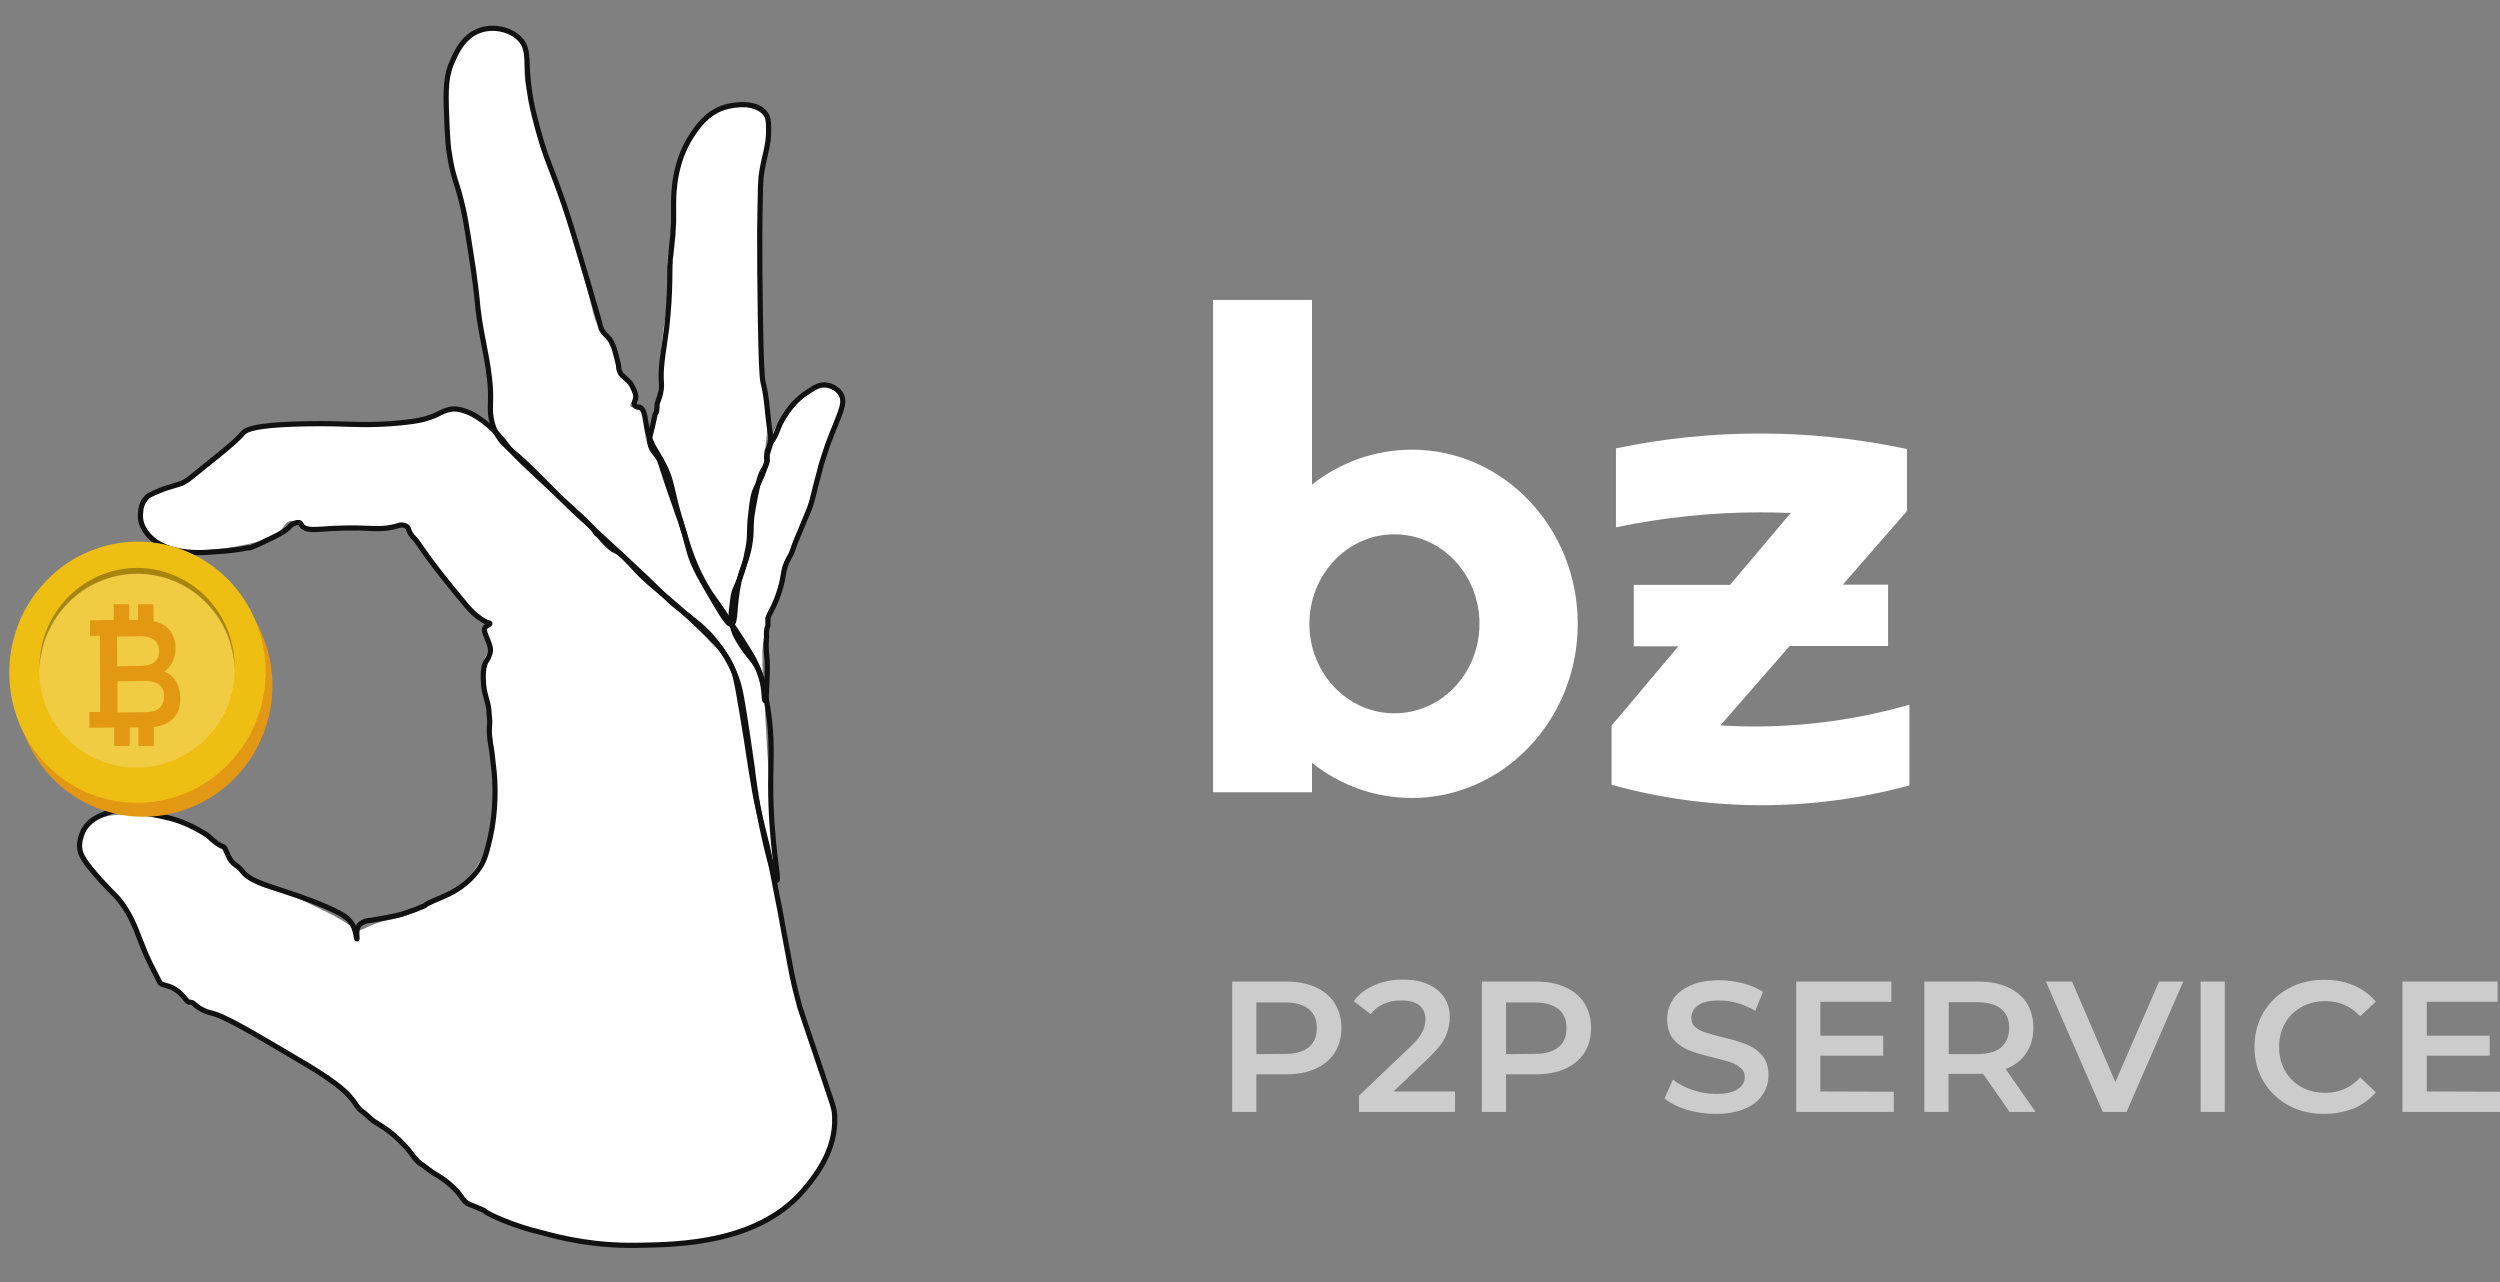
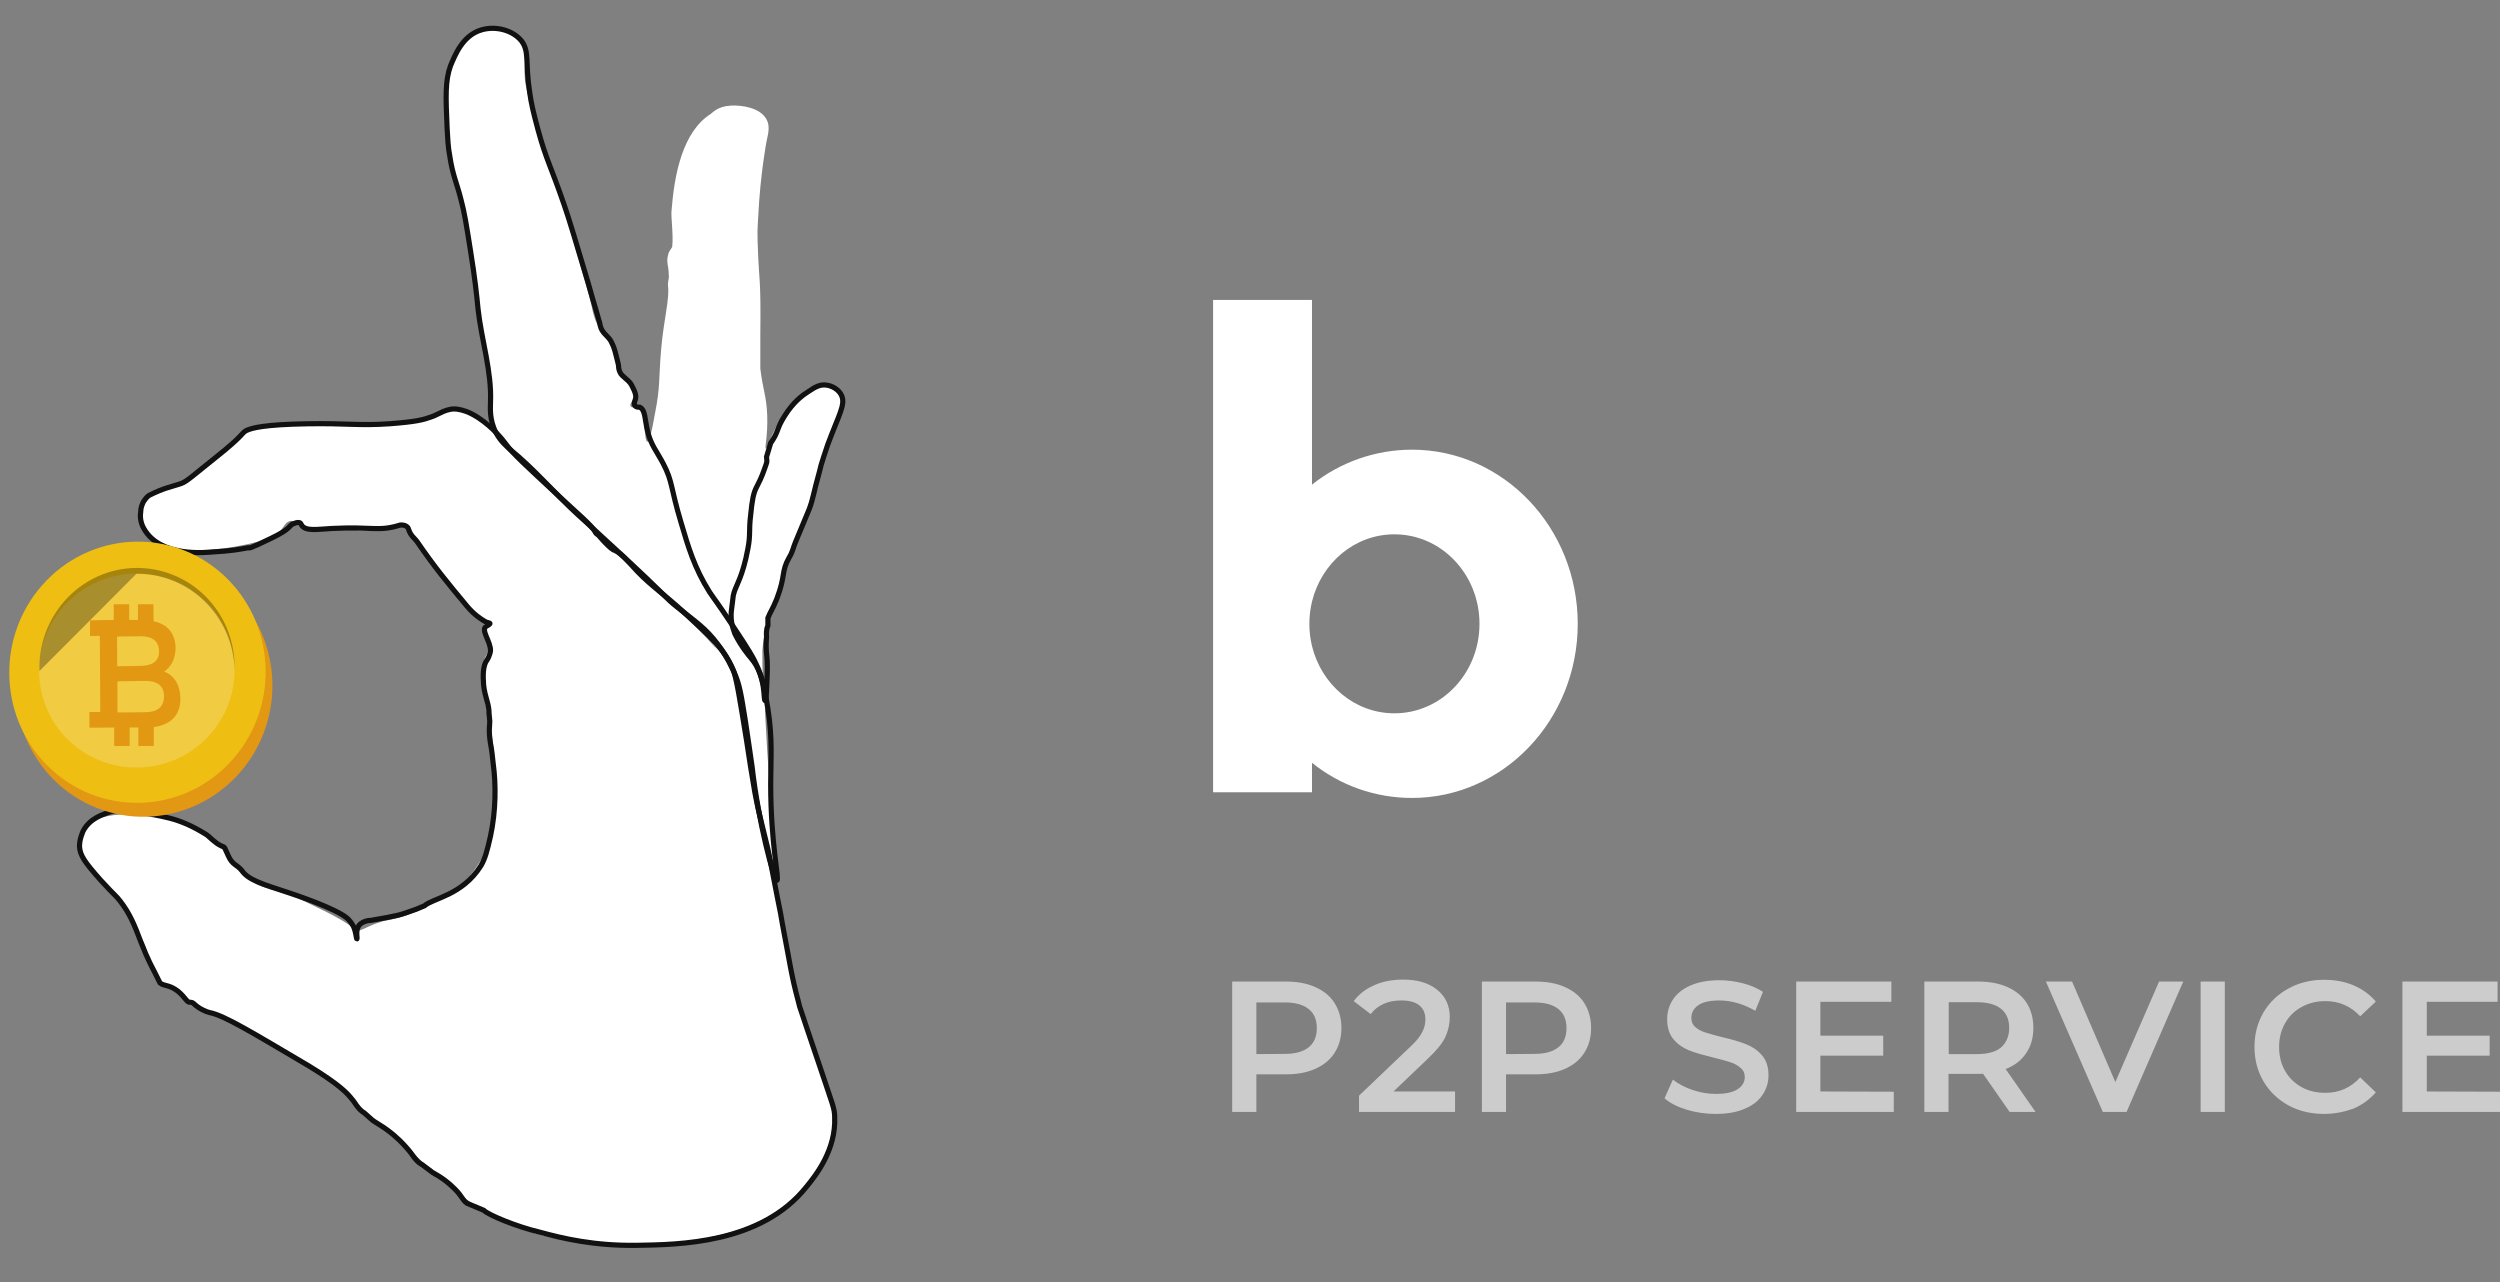
<svg xmlns="http://www.w3.org/2000/svg" width="117" height="60" viewBox="0 0 117 60" fill="none">
  <rect x="0" y="0" width="117" height="60" fill="#808080" stroke="none" />
  <g clip-path="url(#clip0_22_1003)">
    <path d="M66.082 21.045C64.385 21.045 62.728 21.621 61.401 22.681V14.037H56.773V37.077H61.401V35.698C62.728 36.768 64.374 37.344 66.082 37.344C70.361 37.344 73.838 33.691 73.838 29.195C73.838 24.698 70.361 21.045 66.082 21.045ZM65.259 33.383C63.397 33.383 61.844 32.045 61.401 30.234C61.237 29.555 61.237 28.845 61.401 28.155C61.844 26.344 63.397 25.006 65.259 25.006C67.46 25.006 69.24 26.879 69.24 29.195C69.24 31.51 67.46 33.383 65.259 33.383Z" fill="white" />
-     <path d="M89.359 32.981V36.758C84.792 38.003 79.978 37.993 75.421 36.727V33.959L75.987 33.29L78.548 30.244H76.46V27.373H80.966L83.805 24.009C83.331 23.988 82.848 23.978 82.375 23.978C80.112 23.978 77.849 24.214 75.627 24.677V20.983C80.122 20.047 84.751 20.057 89.246 21.014V23.916L88.681 24.564L86.243 27.363H88.362V30.234H83.753L80.513 33.949C81.037 33.98 81.562 34 82.087 34C84.545 34 86.993 33.661 89.359 32.981Z" fill="white" />
    <path opacity="0.6" d="M60.176 45.936C60.701 45.936 61.163 46.019 61.554 46.194C61.945 46.369 62.254 46.615 62.46 46.945C62.665 47.274 62.779 47.655 62.779 48.108C62.779 48.55 62.676 48.931 62.46 49.27C62.254 49.6 61.945 49.847 61.554 50.022C61.163 50.196 60.711 50.279 60.176 50.279H58.798V52.038H57.666V45.936H60.176ZM60.125 49.322C60.618 49.322 60.989 49.219 61.246 49.013C61.503 48.807 61.627 48.509 61.627 48.118C61.627 47.727 61.503 47.428 61.246 47.222C60.989 47.017 60.618 46.914 60.125 46.914H58.798V49.332L60.125 49.322ZM68.097 51.081V52.038H63.602V51.277L66.019 48.972C66.297 48.715 66.472 48.488 66.564 48.293C66.667 48.097 66.708 47.902 66.708 47.706C66.708 47.418 66.615 47.202 66.42 47.048C66.225 46.893 65.947 46.821 65.577 46.821C64.959 46.821 64.476 47.037 64.147 47.459L63.355 46.852C63.591 46.533 63.91 46.286 64.311 46.111C64.712 45.926 65.175 45.844 65.669 45.844C66.328 45.844 66.862 45.998 67.253 46.317C67.644 46.626 67.85 47.058 67.85 47.593C67.85 47.922 67.778 48.231 67.644 48.529C67.51 48.818 67.243 49.147 66.842 49.528L65.217 51.081H68.097ZM71.862 45.936C72.386 45.936 72.849 46.019 73.24 46.194C73.631 46.369 73.94 46.615 74.145 46.945C74.351 47.274 74.464 47.655 74.464 48.108C74.464 48.55 74.362 48.931 74.145 49.27C73.94 49.6 73.631 49.847 73.24 50.022C72.849 50.196 72.397 50.279 71.862 50.279H70.483V52.038H69.352V45.936H71.862ZM71.81 49.322C72.304 49.322 72.674 49.219 72.931 49.013C73.189 48.807 73.312 48.509 73.312 48.118C73.312 47.727 73.189 47.428 72.931 47.222C72.674 47.017 72.304 46.914 71.81 46.914H70.483V49.332L71.81 49.322ZM80.307 52.131C79.834 52.131 79.381 52.069 78.939 51.935C78.507 51.802 78.157 51.627 77.9 51.4L78.291 50.526C78.538 50.721 78.847 50.886 79.207 51.009C79.577 51.133 79.937 51.194 80.307 51.194C80.76 51.194 81.099 51.123 81.315 50.978C81.541 50.834 81.655 50.639 81.655 50.402C81.655 50.227 81.593 50.083 81.459 49.98C81.336 49.867 81.181 49.775 80.986 49.713C80.791 49.651 80.534 49.579 80.204 49.497C79.741 49.383 79.361 49.281 79.073 49.167C78.785 49.054 78.538 48.89 78.332 48.653C78.126 48.416 78.023 48.097 78.023 47.696C78.023 47.356 78.116 47.058 78.291 46.78C78.476 46.502 78.754 46.276 79.114 46.121C79.484 45.957 79.937 45.875 80.472 45.875C80.842 45.875 81.212 45.926 81.572 46.019C81.932 46.111 82.241 46.245 82.508 46.42L82.148 47.305C81.881 47.151 81.603 47.027 81.315 46.945C81.027 46.862 80.739 46.821 80.472 46.821C80.029 46.821 79.69 46.893 79.474 47.048C79.258 47.202 79.155 47.398 79.155 47.644C79.155 47.819 79.217 47.964 79.34 48.066C79.464 48.18 79.628 48.262 79.824 48.324C80.019 48.385 80.276 48.457 80.605 48.54C81.058 48.643 81.428 48.756 81.716 48.869C82.004 48.982 82.251 49.147 82.457 49.383C82.663 49.62 82.766 49.929 82.766 50.32C82.766 50.66 82.673 50.958 82.488 51.236C82.303 51.514 82.035 51.73 81.665 51.884C81.295 52.049 80.842 52.131 80.307 52.131ZM88.629 51.092V52.038H84.062V45.936H88.516V46.883H85.193V48.468H88.135V49.404H85.193V51.081L88.629 51.092ZM94.05 52.038L92.805 50.248C92.754 50.258 92.672 50.258 92.569 50.258H91.191V52.038H90.059V45.936H92.569C93.094 45.936 93.556 46.019 93.947 46.194C94.338 46.369 94.647 46.615 94.853 46.945C95.058 47.274 95.161 47.655 95.161 48.108C95.161 48.571 95.048 48.962 94.822 49.291C94.606 49.62 94.287 49.867 93.865 50.032L95.264 52.038H94.05ZM94.03 48.108C94.03 47.717 93.906 47.418 93.649 47.212C93.392 47.007 93.022 46.904 92.528 46.904H91.201V49.332H92.528C93.022 49.332 93.392 49.229 93.649 49.023C93.896 48.797 94.03 48.498 94.03 48.108ZM102.177 45.936L99.523 52.038H98.412L95.748 45.936H96.972L98.998 50.639L101.045 45.936H102.177ZM102.989 45.936H104.121V52.038H102.989V45.936ZM108.76 52.131C108.143 52.131 107.588 51.997 107.094 51.73C106.6 51.452 106.209 51.081 105.931 50.608C105.654 50.135 105.51 49.6 105.51 48.992C105.51 48.385 105.654 47.861 105.931 47.377C106.219 46.904 106.6 46.533 107.094 46.266C107.588 45.988 108.153 45.854 108.77 45.854C109.264 45.854 109.727 45.936 110.139 46.111C110.55 46.286 110.9 46.533 111.188 46.873L110.457 47.562C110.015 47.089 109.47 46.852 108.832 46.852C108.411 46.852 108.04 46.945 107.711 47.13C107.382 47.305 107.125 47.562 106.939 47.892C106.754 48.221 106.662 48.581 106.662 49.003C106.662 49.425 106.754 49.785 106.939 50.114C107.125 50.443 107.382 50.69 107.711 50.876C108.04 51.061 108.421 51.143 108.832 51.143C109.48 51.143 110.015 50.906 110.457 50.423L111.188 51.123C110.9 51.452 110.55 51.709 110.139 51.884C109.717 52.038 109.254 52.131 108.76 52.131ZM117 51.092V52.038H112.433V45.936H116.887V46.883H113.574V48.468H116.516V49.404H113.574V51.081L117 51.092Z" fill="white" />
    <path d="M3.818 38.912C4.398 37.945 6.234 38.106 6.782 38.139C7.297 38.171 9.134 38.429 10.487 39.814C11.034 40.395 10.906 40.523 11.453 41.007C12.323 41.748 12.839 41.49 14.289 42.199C15.577 42.812 16.318 43.198 16.608 43.521C16.769 43.714 17.285 43.231 18.122 43.069C19.089 42.908 19.991 42.457 20.99 41.845C21.956 41.233 22.214 40.685 22.504 40.266C22.73 39.911 23.084 39.589 23.148 37.687C23.245 35.238 22.955 34.013 22.891 33.755C22.762 33.079 22.343 31.564 22.697 30.791C22.73 30.694 22.826 30.565 22.858 30.372C22.923 29.824 22.504 29.405 22.665 29.211C22.762 29.115 22.891 29.147 22.891 29.082C22.891 29.018 22.569 29.018 22.279 28.825C22.053 28.663 22.021 28.535 21.795 28.245C21.538 27.922 21.355 27.639 21.129 27.413C20.001 26.221 19.476 25.376 19.476 25.376C19.347 25.086 19.25 24.828 18.992 24.667C18.573 24.409 18.219 24.764 17.317 24.828C16.383 24.893 16.415 24.57 15.448 24.667C14.868 24.732 14.514 24.861 14.127 24.635C13.934 24.538 13.805 24.377 13.612 24.377C13.386 24.409 13.29 24.635 13.161 24.796C12.871 25.151 12.484 25.247 11.84 25.408C11.486 25.505 7.587 26.407 6.717 24.828C6.46 24.345 6.427 23.604 6.782 23.249C6.943 23.088 7.136 23.056 7.491 22.991C7.909 22.895 8.296 22.669 9.037 22.186C10.519 21.283 10.621 20.571 11.717 20.056C12.168 19.83 13.032 19.768 14.836 19.768C17.381 19.768 17.317 19.93 18.38 19.833C20.345 19.607 20.7 19.027 21.763 19.253C22.762 19.446 23.277 20.123 24.405 21.412C24.663 21.702 27.079 24.409 29.495 26.504C30.043 26.988 31.428 28.148 33.039 29.824C33.555 30.372 33.941 30.823 34.264 31.5C34.811 32.595 34.747 33.369 34.876 34.787C34.876 34.916 35.166 36.269 35.713 39.041C36.197 41.49 36.454 42.715 36.551 43.198C37.26 46.421 37.614 48.033 38.065 49.225C38.677 50.804 39.064 51.32 39 52.448C38.903 53.995 38.001 55.123 37.679 55.51C35.745 57.83 32.588 58.088 30.462 58.217C29.946 58.249 25.597 58.539 22.73 56.734C21.119 55.735 19.959 54.575 19.959 54.575C19.54 54.156 19.347 53.93 18.799 53.479C17.929 52.738 17.639 52.673 16.963 52.029C16.415 51.481 16.447 51.352 15.932 50.901C15.448 50.45 14.997 50.224 14.514 49.934C13.451 49.322 12.42 48.645 11.421 48.129C9.875 47.324 9.52 47.356 8.94 46.937C8.586 46.679 8.393 46.486 7.974 46.292C7.716 46.163 7.609 46.148 7.448 45.987C7.19 45.697 6.933 45.003 6.933 44.906C6.901 44.165 6.395 43.553 5.847 42.554C4.945 40.91 3.528 40.556 3.657 39.428C3.657 39.363 3.689 39.138 3.818 38.912Z" fill="white" />
    <path d="M22.928 19.85C23.218 19.624 22.986 18.93 22.696 16.578C22.567 15.579 22.471 14.87 22.406 14.612C21.988 11.647 22.052 11.421 21.762 10.1C21.407 8.521 21.311 8.843 20.989 7.36C20.665 5.187 20.999 3.361 21.128 2.974C21.321 2.491 21.525 1.656 22.362 1.43C22.942 1.269 23.534 1.398 23.598 1.43C23.759 1.495 24.211 1.688 24.468 2.172C24.694 2.623 24.5 2.881 24.565 3.719C24.597 3.976 24.662 4.331 24.855 5.072C24.984 5.556 25.145 6.232 25.403 7.038C25.628 7.715 25.757 7.973 25.983 8.65C26.369 9.681 26.659 10.616 27.174 12.453C27.497 13.581 27.658 14.128 27.722 14.483C27.754 14.644 27.851 15.063 28.077 15.385C28.141 15.482 28.044 15.482 28.27 15.707C28.528 15.965 28.463 15.965 28.56 16.094C28.882 16.545 28.689 16.9 28.979 17.416C29.204 17.867 29.623 17.802 29.688 18.157C29.784 18.672 29.398 18.898 29.526 19.027C29.591 19.091 29.688 19.059 29.817 19.091C30.267 19.22 30.106 20.639 30.3 20.671C30.396 20.671 30.493 20.252 30.654 19.349C30.912 18.028 30.815 17.834 30.944 16.32C31.073 14.902 31.331 14.032 31.266 13.419C31.234 13.162 31.331 13.033 31.298 12.871C31.298 12.453 31.17 12.259 31.266 11.937C31.298 11.743 31.427 11.647 31.459 11.55C31.524 11.002 31.395 10.164 31.427 9.874C31.556 8.166 31.943 6.168 33.264 5.33C33.36 5.266 33.586 4.976 34.198 4.943C34.714 4.911 35.583 5.04 35.873 5.588C36.035 5.878 35.97 6.2 35.873 6.619C35.873 6.619 35.583 8.134 35.487 10.1C35.455 10.777 35.422 10.648 35.487 12.098C35.519 12.936 35.616 13.129 35.583 15.611C35.583 16.997 35.583 17.093 35.583 17.255C35.712 18.286 35.873 18.544 35.906 19.446C35.938 20.413 35.777 20.961 35.841 20.993C35.938 21.025 36.163 19.897 37.065 18.898C37.355 18.544 37.968 17.867 38.676 17.996C38.934 18.028 39.224 18.221 39.353 18.479C39.546 18.866 39.288 19.317 38.998 20.026C38.773 20.542 38.612 21.025 38.29 22.024C37.935 23.184 37.935 23.474 37.517 24.538C37.355 24.957 37.355 24.893 37.162 25.376C36.55 26.891 36.679 27.084 36.067 28.76C35.938 29.147 35.712 29.759 35.68 30.468C35.68 30.726 35.68 30.984 35.68 30.984C35.68 31.435 35.712 31.757 35.745 32.079C35.841 33.079 35.712 32.047 35.906 35.141C36.163 39.041 36.453 42.102 36.357 42.135C36.26 42.135 35.938 39.17 34.939 34.948C34.327 32.402 34.037 31.145 33.425 30.21C32.458 28.76 31.943 28.985 28.753 25.892C26.724 23.926 26.949 23.861 26.015 23.217C24.726 22.347 23.566 21.992 23.147 20.8C23.083 20.348 23.282 20.172 22.928 19.85C22.284 19.27 20.892 19.253 20.86 19.382C20.86 19.478 22.348 20.269 22.928 19.85Z" fill="white" />
    <path d="M19.861 42.393C20.247 42.038 21.633 41.909 22.503 40.523C22.696 40.201 22.793 39.847 22.954 39.138C23.212 37.945 23.212 36.688 23.083 35.754C23.05 35.431 23.018 35.109 22.954 34.787C22.857 34.175 22.922 33.949 22.922 33.756L22.889 33.401C22.889 32.918 22.696 32.66 22.632 32.047C22.599 31.596 22.599 31.145 22.793 30.887C22.922 30.694 22.954 30.468 22.954 30.468C22.986 30.049 22.471 29.469 22.761 29.308C23.115 29.115 22.825 29.179 22.696 29.082C22.535 28.986 22.213 28.793 21.858 28.373C20.892 27.213 20.312 26.504 19.539 25.376C19.41 25.183 19.216 25.086 19.12 24.764C19.055 24.538 18.733 24.571 18.733 24.571C17.702 24.893 17.477 24.635 15.544 24.732C14.867 24.764 14.255 24.893 14.094 24.538C14.029 24.345 13.675 24.538 13.675 24.538C13.514 24.635 13.578 24.764 12.709 25.183C11.581 25.731 11.71 25.634 11.613 25.634C11.291 25.699 10.711 25.795 10.002 25.828C9.616 25.86 7.521 26.085 6.748 24.764C6.555 24.442 6.555 24.152 6.587 23.926C6.587 23.765 6.652 23.604 6.716 23.475C6.78 23.378 6.877 23.249 6.974 23.185C7.683 22.83 7.972 22.798 8.456 22.637C8.746 22.54 9.036 22.25 10.131 21.38C11.388 20.381 11.291 20.284 11.516 20.155C11.774 20.026 12.386 19.865 14.384 19.833C16.188 19.801 16.832 19.93 18.218 19.833C19.506 19.736 19.829 19.64 20.183 19.511C20.505 19.414 20.924 19.059 21.44 19.156C21.633 19.188 21.923 19.253 22.374 19.543C23.115 20.026 23.566 20.639 23.663 20.768C23.985 21.219 24.661 21.831 26.014 23.088C27.013 24.023 27.69 24.571 27.851 24.893C27.883 24.957 27.915 24.989 28.012 25.054C28.205 25.28 28.302 25.376 28.334 25.409C28.527 25.602 28.656 25.731 28.785 25.763C29.107 25.924 29.397 26.279 29.816 26.73C30.493 27.439 31.105 27.826 31.975 28.631C33.231 29.791 33.876 30.339 34.294 31.306C34.456 31.661 34.617 32.66 34.939 34.658C35.1 35.722 35.164 36.141 35.325 37.075C35.486 37.945 35.615 38.397 35.776 39.073C35.873 39.428 35.938 39.75 36.002 40.04C36.131 40.717 36.195 41.039 36.389 42.038C36.55 42.812 36.517 42.683 36.614 43.231C36.968 45.068 37.033 45.648 37.355 46.84C37.387 46.937 37.387 47.001 37.42 47.098C37.581 47.581 37.838 48.355 38.354 49.87C38.966 51.707 39.063 51.868 39.063 52.287C39.127 53.801 38.193 54.994 37.742 55.542C35.615 58.217 31.749 58.249 29.816 58.281C27.819 58.313 26.337 57.959 25.273 57.669C24.178 57.411 22.857 56.863 22.632 56.638L21.858 56.315C21.601 56.122 21.665 56.025 21.279 55.639C20.698 55.058 20.28 54.929 20.151 54.801L19.764 54.511C19.41 54.317 19.378 54.092 18.991 53.673C18.186 52.77 17.509 52.545 17.348 52.351L17.058 52.093C16.736 51.9 16.607 51.578 16.478 51.449C16.253 51.159 15.898 50.772 14.48 49.902C11.806 48.323 10.486 47.517 9.809 47.388C9.648 47.356 9.293 47.195 9.068 46.969C9.003 46.905 8.907 46.905 8.907 46.905C8.746 46.937 8.681 46.679 8.327 46.389C7.908 46.067 7.683 46.163 7.489 46.002L7.231 45.487C7.103 45.229 6.942 44.971 6.587 44.069C6.297 43.295 6.072 42.747 5.621 42.167C5.395 41.877 5.459 42.006 4.718 41.2C3.945 40.33 3.752 40.04 3.72 39.621C3.72 39.267 3.849 39.009 3.881 38.912C4.203 38.268 4.88 38.106 5.105 38.01C5.524 37.881 5.878 37.881 6.233 37.945C7.586 38.235 8.295 38.203 9.68 39.073C9.777 39.138 10.067 39.46 10.357 39.589C10.421 39.621 10.486 39.621 10.518 39.686L10.679 40.04C10.872 40.491 11.098 40.459 11.323 40.749C11.613 41.168 12.225 41.361 13.514 41.781C13.707 41.845 15.769 42.522 16.285 43.005C16.446 43.166 16.543 43.359 16.543 43.359C16.671 43.65 16.671 43.94 16.703 43.94C16.736 43.94 16.639 43.585 16.768 43.359C16.897 43.134 17.219 43.07 17.38 43.07C18.669 42.844 18.669 42.844 19.474 42.554L19.861 42.393Z" stroke="#111111" stroke-width="0.242" stroke-miterlimit="10" />
    <path d="M29.721 18.737C29.817 18.511 29.689 18.286 29.56 18.028C29.431 17.77 29.109 17.641 29.012 17.416C28.948 17.287 28.948 17.126 28.948 17.126C28.948 17.061 28.883 16.835 28.786 16.449C28.722 16.223 28.657 16.094 28.593 15.965C28.432 15.708 28.303 15.675 28.174 15.45C28.078 15.289 28.078 15.127 28.045 15.031C28.045 14.999 27.852 14.418 27.53 13.258C26.95 11.325 26.66 10.325 26.402 9.584C25.758 7.715 25.565 7.489 25.178 6.071C24.953 5.233 24.856 4.814 24.791 4.331C24.566 2.881 24.791 2.43 24.405 1.914C23.986 1.398 23.18 1.205 22.536 1.398C21.634 1.656 21.28 2.623 21.086 3.074C20.829 3.783 20.861 4.524 20.925 6.007C20.957 6.458 20.957 6.845 21.054 7.328C21.183 8.198 21.376 8.553 21.57 9.326C21.731 9.907 21.827 10.519 22.021 11.743C22.214 12.936 22.311 13.806 22.375 14.483C22.536 15.933 23.019 17.383 22.955 18.834C22.955 19.059 22.891 19.64 23.213 20.252C23.438 20.671 23.728 20.896 23.857 21.025C25.017 21.96 25.983 23.12 27.079 24.119C27.627 24.603 27.981 24.957 28.625 25.537C31.46 28.148 31.074 27.922 31.686 28.405C32.524 29.082 33.007 29.372 33.587 30.146C34.038 30.726 34.263 31.274 34.36 31.467C34.618 32.047 34.682 32.498 34.876 33.691C35.037 34.819 35.133 35.367 35.198 35.882C35.488 38.461 36.229 41.232 36.358 41.2C36.486 41.168 36.068 39.524 36.068 36.688C36.068 35.496 36.164 34.626 35.939 33.175C35.81 32.402 35.713 31.725 35.327 30.952C35.23 30.758 35.101 30.5 34.328 29.34C33.49 28.083 33.458 28.083 33.2 27.697C32.492 26.569 32.202 25.569 31.879 24.474C31.364 22.766 31.493 22.572 31.042 21.702C30.719 21.09 30.462 20.832 30.301 20.155C30.172 19.607 30.204 19.188 29.946 19.059C29.85 19.059 29.592 19.059 29.721 18.737Z" stroke="#111111" stroke-width="0.242" stroke-miterlimit="10" />
-     <path d="M35.97 20.961C36.067 20.768 36.099 20.413 36.035 20.188C35.906 19.414 35.906 18.641 35.712 17.899C35.648 17.641 35.616 16.675 35.584 14.741C35.584 14.419 35.519 11.583 35.584 9.133C35.584 8.585 35.616 8.456 35.616 8.295C35.745 7.264 36.002 6.845 35.97 5.975C35.97 5.653 35.938 5.459 35.809 5.298C35.422 4.782 34.456 4.847 33.844 5.04C33.038 5.33 32.62 5.975 32.362 6.362C31.588 7.554 31.524 8.908 31.524 9.52C31.524 9.971 31.524 10.132 31.524 10.422C31.524 10.551 31.492 10.745 31.492 10.97C31.395 11.937 31.395 11.937 31.363 12.163V12.292C31.331 12.421 31.395 13.645 31.202 15.321C31.105 16.127 30.912 17.094 30.944 17.738C30.944 17.835 30.976 17.996 30.944 18.222C30.88 18.705 30.719 18.834 30.751 19.027C30.751 19.124 30.719 19.285 30.719 19.285C30.654 19.349 30.654 19.414 30.558 19.865C30.429 20.413 30.396 20.445 30.396 20.639C30.429 20.929 30.558 21.122 30.751 21.348C30.944 21.606 30.848 21.573 31.556 23.572C31.75 24.152 31.75 24.119 31.846 24.377C32.136 25.247 32.136 25.441 32.297 25.956C32.491 26.569 32.813 27.117 33.457 28.212C34.005 29.147 34.134 29.244 34.23 29.211C34.456 29.147 34.327 28.438 34.585 27.213C34.778 26.375 34.907 26.408 35.068 25.602C35.229 24.732 35.068 24.732 35.261 23.7C35.422 22.83 35.519 22.411 35.648 22.121C35.777 21.896 35.938 21.67 35.906 21.412C35.906 21.412 35.841 21.154 35.97 20.961Z" stroke="#111111" stroke-width="0.242" stroke-miterlimit="10" />
    <path d="M35.938 29.276C35.842 29.502 35.874 29.695 35.874 29.792C35.809 30.694 35.938 30.501 35.906 31.532C35.874 32.273 35.874 32.757 35.809 32.789C35.713 32.789 35.874 31.661 35.165 30.823C35.004 30.63 34.682 30.243 34.392 29.663C34.36 29.566 34.327 29.469 34.295 29.373C34.134 28.793 34.263 28.438 34.295 28.051C34.327 27.568 34.553 27.407 34.811 26.504C34.875 26.279 34.94 26.021 35.004 25.666C35.133 24.99 35.036 24.861 35.133 24.087C35.197 23.41 35.262 23.056 35.423 22.766C35.487 22.637 35.648 22.347 35.809 21.863C35.938 21.541 35.874 21.541 35.874 21.38L36.067 20.736C36.454 20.188 36.325 20.091 36.712 19.479C37.13 18.802 37.581 18.48 37.839 18.318C38.129 18.125 38.387 17.964 38.709 18.028C38.935 18.061 39.257 18.222 39.386 18.512C39.579 18.931 39.257 19.414 38.741 20.8C38.677 20.993 38.612 21.187 38.548 21.38C38.451 21.67 38.387 21.896 38.355 22.057C38.065 23.088 38.065 23.314 37.871 23.829L37.227 25.376C37.13 25.602 37.098 25.828 36.937 26.085C36.55 26.762 36.776 26.923 36.357 28.019C36.164 28.503 36.035 28.664 35.938 28.921V29.276Z" stroke="#111111" stroke-width="0.242" stroke-miterlimit="10" />
    <path d="M12.333 34.321C13.545 31.173 12.027 27.638 8.941 26.425C5.855 25.213 2.362 26.772 1.15 29.92C-0.062 33.068 1.455 36.604 4.541 37.816C7.638 39.028 11.121 37.459 12.333 34.321Z" fill="#E29813" />
    <path d="M10.915 35.513C13.115 32.986 12.901 29.125 10.426 26.884C7.951 24.642 4.152 24.887 1.952 27.413C-0.248 29.94 -0.034 33.801 2.441 36.043C4.916 38.274 8.715 38.04 10.915 35.513Z" fill="#EEBE13" />
    <path opacity="0.2" d="M6.424 35.921C8.95 35.9 10.987 33.853 10.977 31.346C10.967 28.84 8.91 26.823 6.384 26.843C3.858 26.863 1.821 28.911 1.831 31.418C1.841 33.934 3.899 35.941 6.424 35.921Z" fill="white" />
-     <path opacity="0.3" d="M6.384 26.853C8.869 26.833 10.896 28.83 10.978 31.326C10.978 31.275 10.988 31.244 10.978 31.193C10.967 28.626 8.92 26.568 6.384 26.578C3.869 26.599 1.832 28.697 1.842 31.275C1.842 31.326 1.852 31.356 1.842 31.407C1.903 28.911 3.899 26.884 6.384 26.853Z" fill="black" />
+     <path opacity="0.3" d="M6.384 26.853C8.869 26.833 10.896 28.83 10.978 31.326C10.978 31.275 10.988 31.244 10.978 31.193C10.967 28.626 8.92 26.568 6.384 26.578C3.869 26.599 1.832 28.697 1.842 31.275C1.842 31.326 1.852 31.356 1.842 31.407Z" fill="black" />
    <path d="M8.441 32.681C8.431 32.029 8.135 31.601 7.677 31.427C8.003 31.224 8.217 30.826 8.217 30.317C8.207 29.665 7.86 29.217 7.188 29.074L7.178 28.279H6.455V29.013H6.047V28.279H5.324V29.013L4.672 29.023L4.214 29.033V29.767L4.672 29.757L4.693 33.322H4.184V34.056H4.693L5.345 34.046V34.912H6.068V34.046H6.475V34.912H7.198V34.026C8.033 33.913 8.451 33.435 8.441 32.681ZM5.609 29.787L6.587 29.777C7.127 29.777 7.433 30.001 7.443 30.47C7.453 30.939 7.137 31.152 6.597 31.163L5.487 31.183L5.477 29.797L5.609 29.787ZM6.76 33.333L5.579 33.343L5.497 33.333V31.886L6.76 31.866C7.351 31.855 7.667 32.08 7.677 32.579C7.667 33.119 7.351 33.333 6.76 33.333Z" fill="#E29813" />
  </g>
  <defs>
    <clipPath id="clip0_22_1003">
      <rect width="116.566" height="59.608" fill="white" transform="translate(0.434)" />
    </clipPath>
  </defs>
</svg>